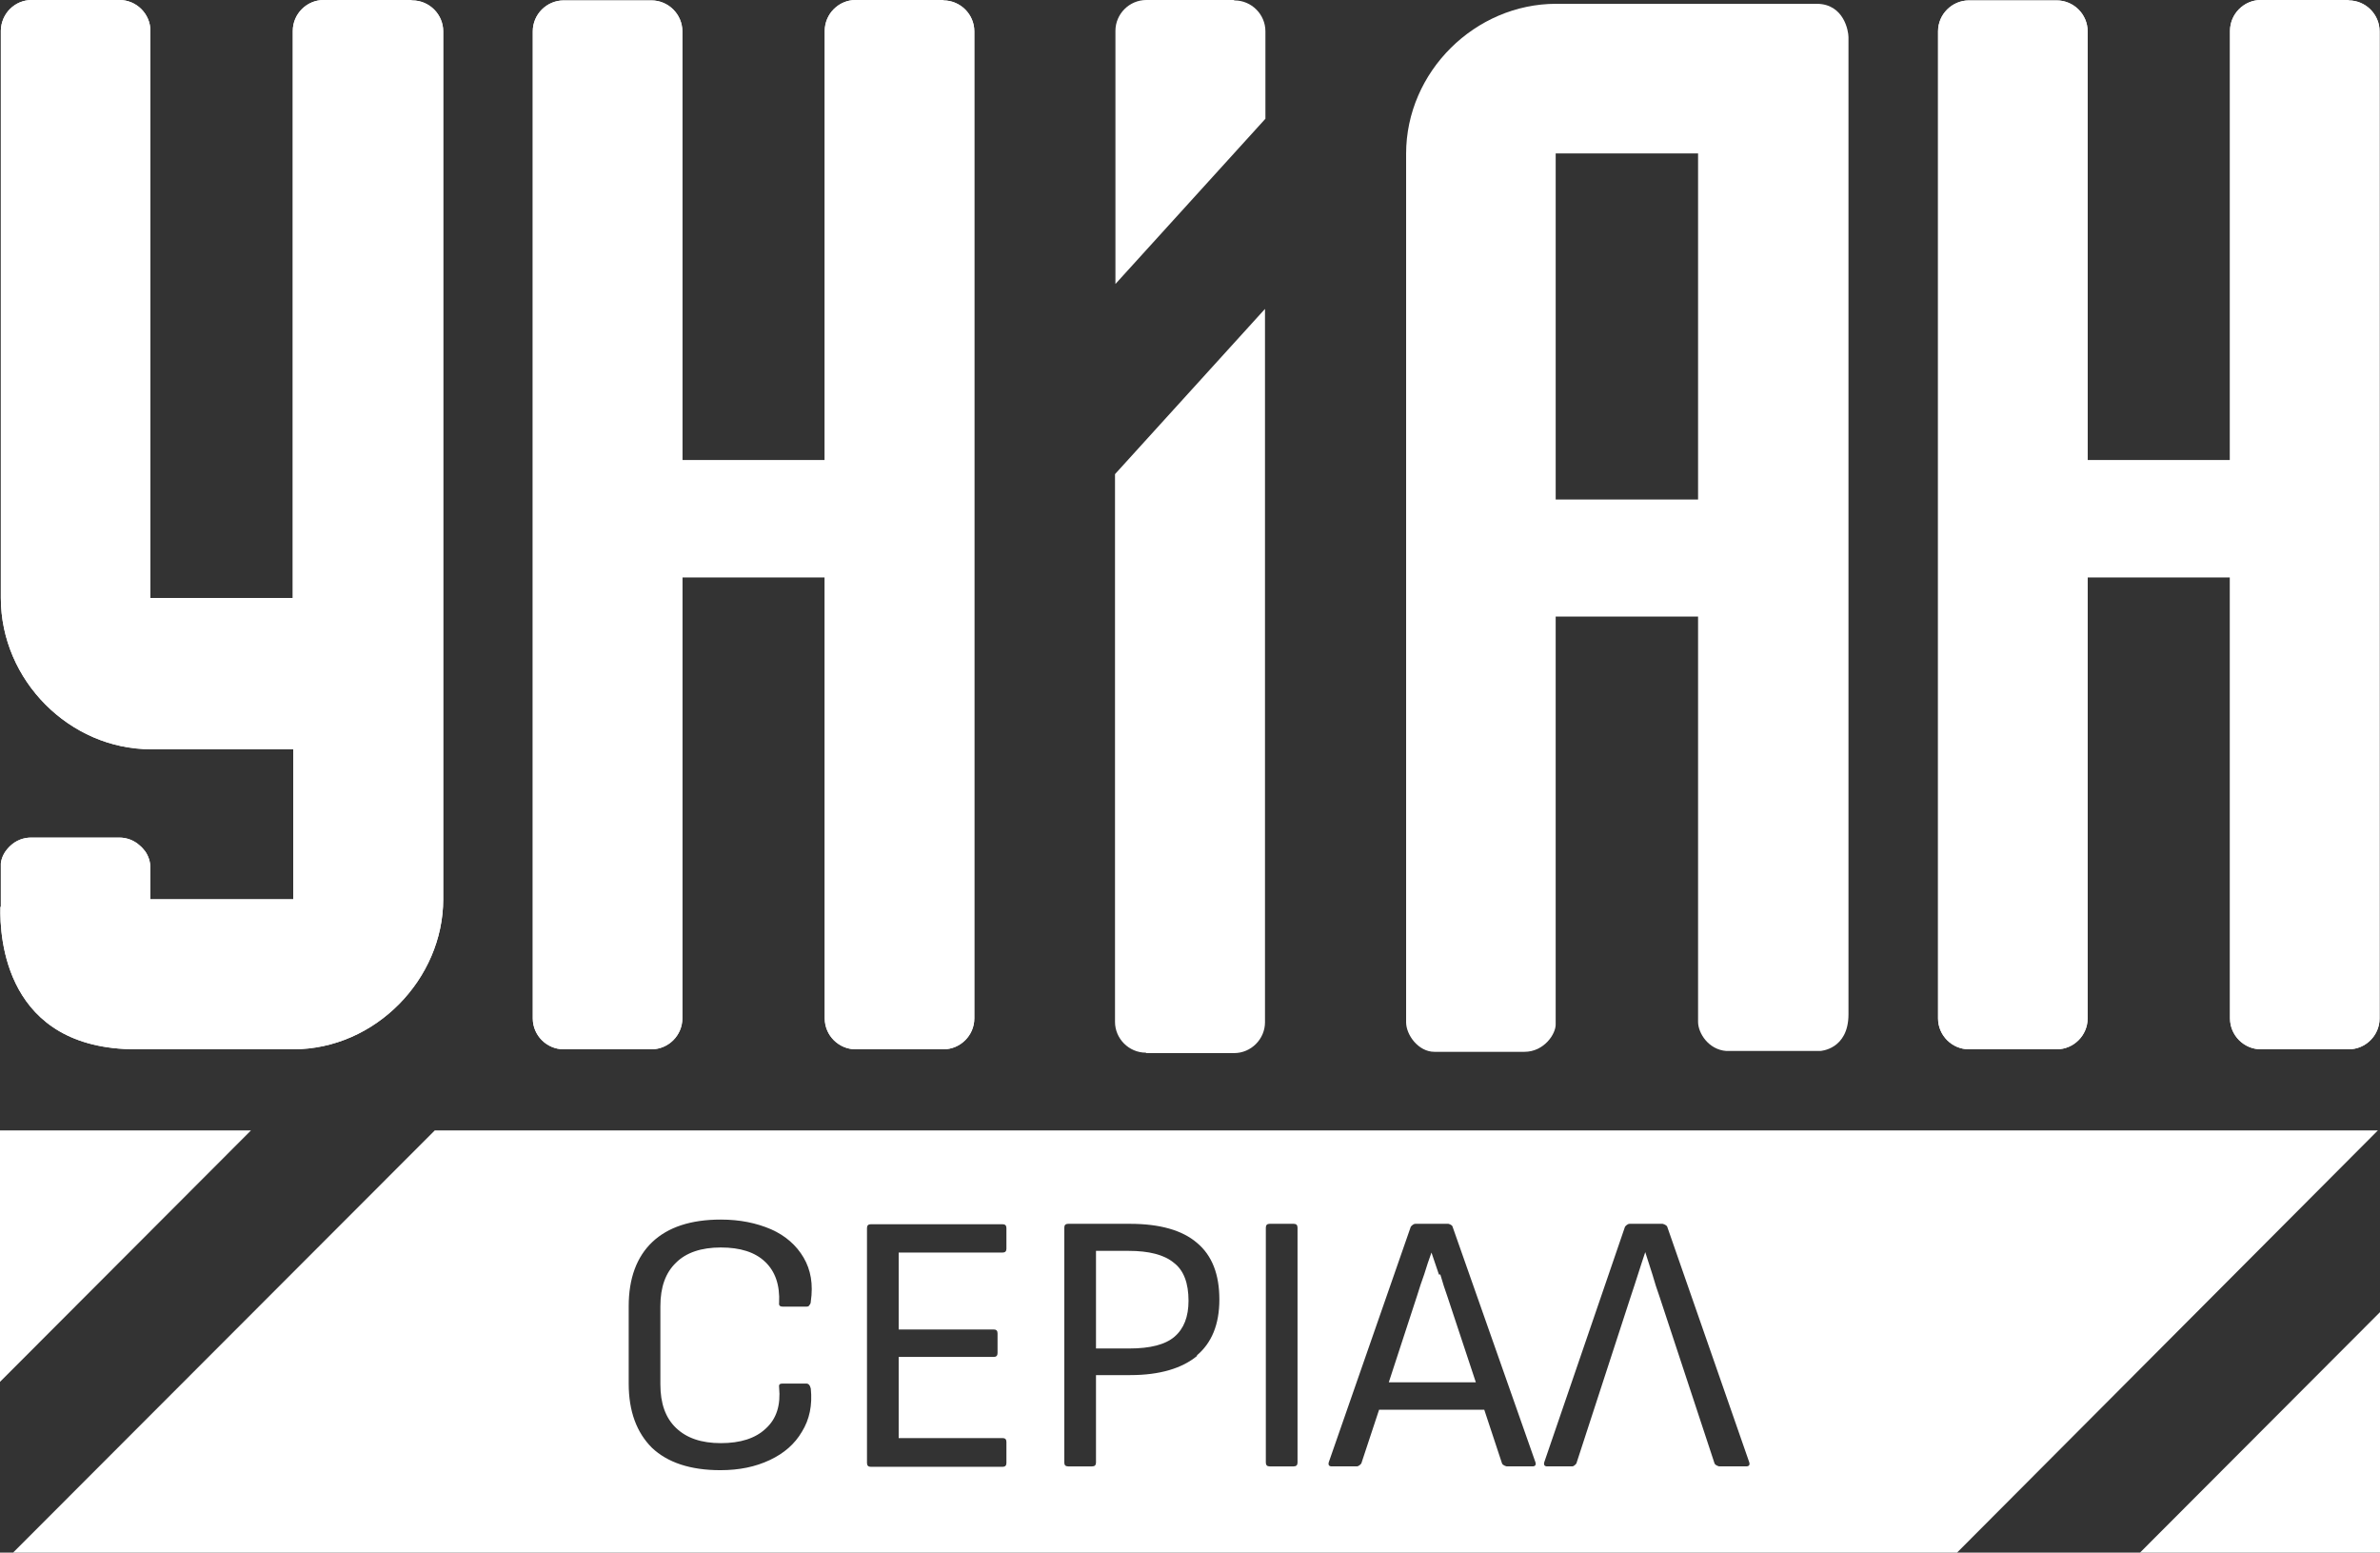
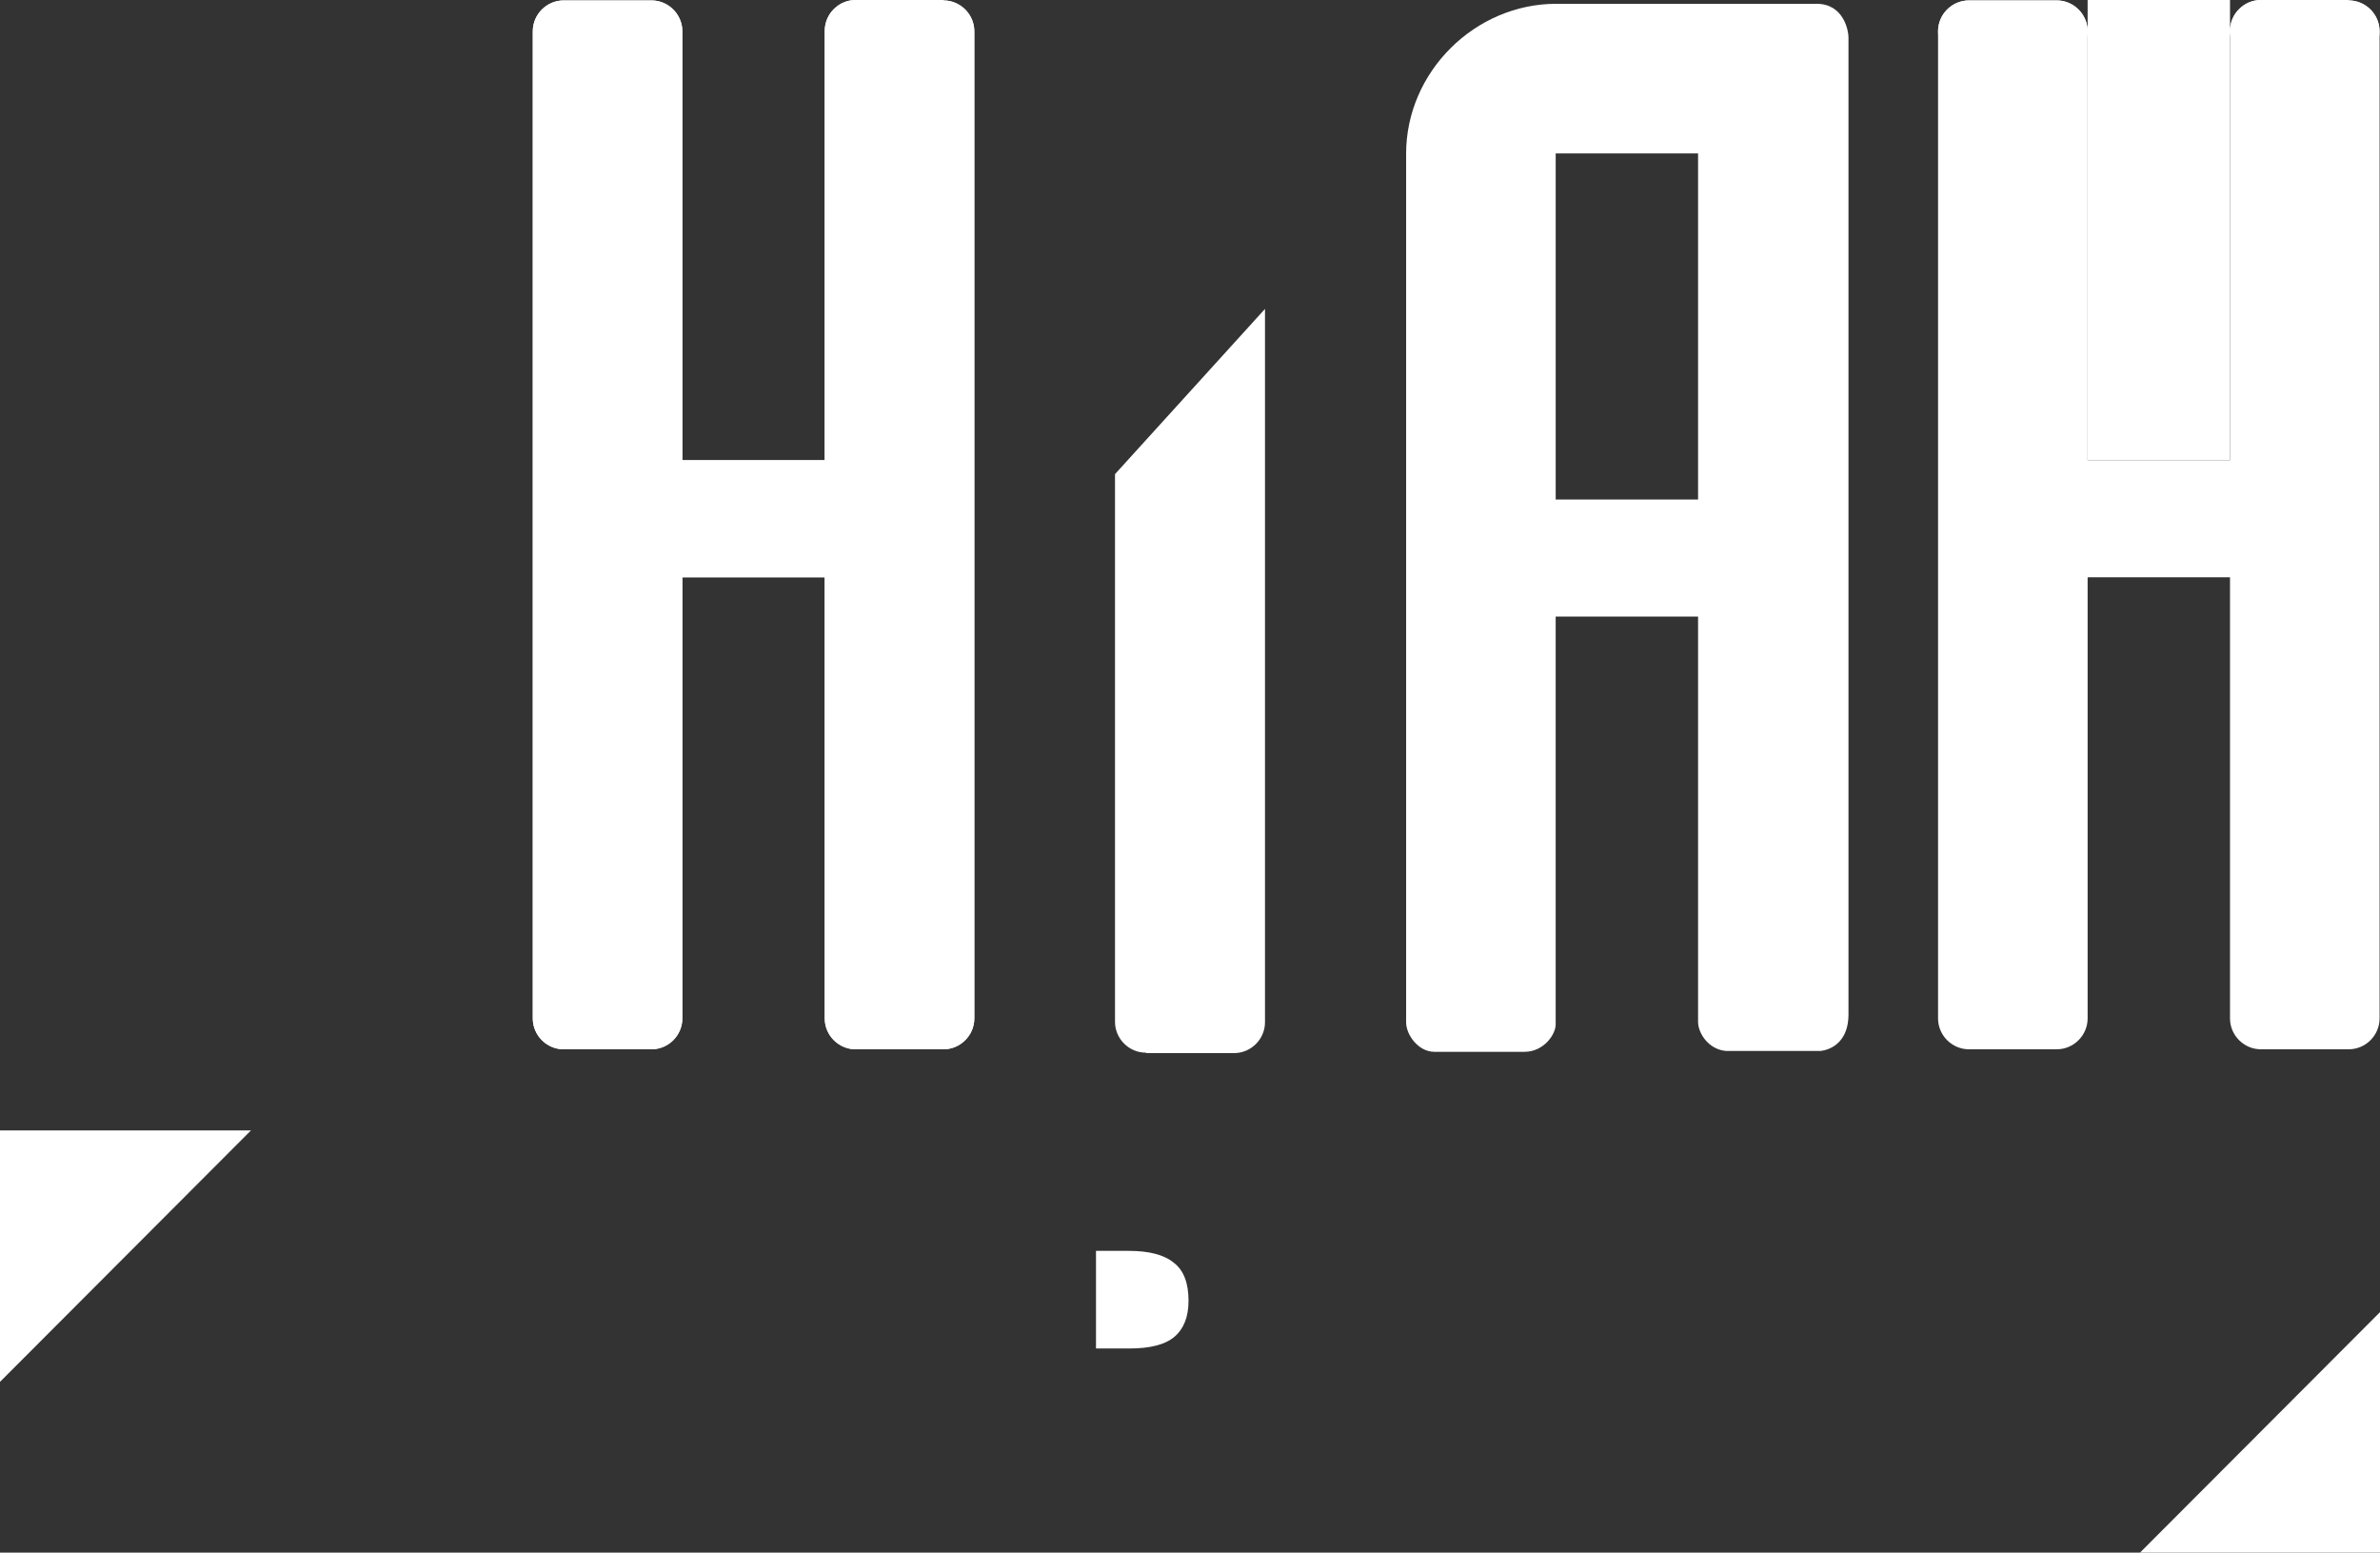
<svg xmlns="http://www.w3.org/2000/svg" id="b" data-name="Шар 2" width="56.33" height="36.74" viewBox="0 0 56.33 36.74">
  <rect x="0" y="0" width="56.33" height="36.74" fill="#333333" stroke="none" />
  <defs>
    <style>
      .d {
        fill: #fff;
      }
    </style>
  </defs>
  <g id="c" data-name="Layer 1">
    <g>
      <polygon class="d" points="5.94 26.75 0 26.75 0 32.7 5.94 26.75" />
      <polygon class="d" points="50.65 36.74 56.33 36.74 56.33 31.05 50.65 36.74" />
      <g>
        <path class="d" d="M55.59,0h-2.08c-.4,0-.73.33-.73.73v10.16h-3.37V.74c0-.4-.33-.73-.73-.73h-2.08c-.4,0-.73.33-.73.73v23.36c0,.4.33.73.73.73h2.08c.4,0,.73-.33.73-.73v-10.44h3.37v10.44c0,.4.33.73.73.73h2.08c.4,0,.73-.33.73-.73V.74c0-.4-.33-.73-.73-.73h0Z" />
-         <path class="d" d="M55.59,0h-2.08c-.4,0-.73.33-.73.73v10.16h-3.37V.74c0-.4-.33-.73-.73-.73h-2.08c-.4,0-.73.33-.73.73v23.36c0,.4.33.73.73.73h2.08c.4,0,.73-.33.73-.73v-10.44h3.37v10.44c0,.4.33.73.73.73h2.08c.4,0,.73-.33.73-.73V.74c0-.4-.33-.73-.73-.73h0Z" />
+         <path class="d" d="M55.59,0h-2.08c-.4,0-.73.33-.73.73v10.16h-3.37V.74c0-.4-.33-.73-.73-.73h-2.08c-.4,0-.73.33-.73.73c0,.4.33.73.73.73h2.08c.4,0,.73-.33.73-.73v-10.44h3.37v10.44c0,.4.33.73.73.73h2.08c.4,0,.73-.33.73-.73V.74c0-.4-.33-.73-.73-.73h0Z" />
        <path class="d" d="M36.82,14.59h3.37v9.59c0,.27.25.66.67.69h2.22s.67-.03.67-.87V.88c0-.15-.11-.78-.74-.79h-6.18c-1.91,0-3.55,1.6-3.55,3.55v20.55c0,.3.29.7.67.7h2.13c.47,0,.75-.43.74-.66v-9.63h0ZM36.82,3.63h3.37v8.19h-3.37V3.63h0Z" />
        <path class="d" d="M27.13,24.92h2.08c.4,0,.73-.33.73-.73V7.31l-3.55,3.91v12.96c0,.4.33.73.73.73h0Z" />
        <path class="d" d="M22.33,0h-2.08c-.4,0-.73.33-.73.73v10.16h-3.37V.74c0-.4-.33-.73-.73-.73h-2.08c-.4,0-.73.33-.73.73v23.36c0,.4.33.73.73.73h2.08c.4,0,.73-.33.73-.73v-10.44h3.37v10.44c0,.4.33.73.73.73h2.08c.4,0,.73-.33.73-.73V.74c0-.4-.33-.73-.73-.73h0Z" />
        <path class="d" d="M22.33,0h-2.08c-.4,0-.73.33-.73.73v10.16h-3.37V.74c0-.4-.33-.73-.73-.73h-2.08c-.4,0-.73.33-.73.73v23.36c0,.4.33.73.73.73h2.08c.4,0,.73-.33.73-.73v-10.44h3.37v10.44c0,.4.33.73.73.73h2.08c.4,0,.73-.33.73-.73V.74c0-.4-.33-.73-.73-.73h0Z" />
-         <path class="d" d="M9.74,0h-2.08c-.4,0-.73.33-.73.73v13.42h-3.37V1.65h0v-.92c0-.4-.33-.73-.73-.73H.75C.35,0,.03.32.02.72v.93H.02v12.5c0,1.95,1.63,3.58,3.55,3.58h3.37v3.55h-3.38v-.73c0-.15-.04-.28-.12-.4-.04-.05-.08-.1-.13-.14-.13-.12-.3-.19-.49-.19H.74c-.19,0-.36.07-.49.19-.12.11-.21.25-.23.42v1.03h-.01c-.02.72.11,3.37,3.21,3.37h3.72c1.95,0,3.55-1.67,3.55-3.55V.74c0-.4-.33-.73-.73-.73h-.02Z" />
-         <path class="d" d="M9.74,0h-2.08c-.4,0-.73.33-.73.73v13.42h-3.37V1.65h0v-.92c0-.4-.33-.73-.73-.73H.75C.35,0,.03.32.02.72v.93H.02v12.5c0,1.95,1.63,3.58,3.55,3.58h3.37v3.55h-3.38v-.73c0-.15-.04-.28-.12-.4-.04-.05-.08-.1-.13-.14-.13-.12-.3-.19-.49-.19H.74c-.19,0-.36.07-.49.19-.12.11-.21.25-.23.42v1.03h-.01c-.02.72.11,3.37,3.21,3.37h3.72c1.95,0,3.55-1.67,3.55-3.55V.74c0-.4-.33-.73-.73-.73h-.02Z" />
-         <path class="d" d="M29.21,0h-2.08c-.4,0-.73.33-.73.73v5.99l3.55-3.91V.74c0-.4-.33-.73-.73-.73h-.01Z" />
      </g>
      <g>
-         <path class="d" d="M34.06,30.17c-.06-.17-.12-.35-.18-.53h0c-.06.17-.12.34-.17.51-.06.17-.12.34-.17.51l-.67,2.05h2.06l-.67-2.02c-.06-.17-.12-.35-.17-.53h-.03Z" />
        <path class="d" d="M27.78,29.88c-.23-.19-.59-.28-1.07-.28h-.77v2.31h.79c.49,0,.85-.09,1.07-.28s.33-.47.33-.85c0-.41-.11-.72-.35-.9Z" />
-         <path class="d" d="M10.29,26.75L.31,36.74h46.01l9.96-9.99H10.29ZM18.11,29.86c-.24-.23-.59-.34-1.05-.34s-.82.12-1.06.36c-.25.24-.37.58-.37,1.03v1.85c0,.45.12.79.37,1.03.25.24.6.36,1.06.36s.82-.11,1.07-.35c.25-.23.35-.55.31-.97-.01-.06.01-.09.08-.09h.56c.06,0,.09.04.11.12.04.39-.03.73-.21,1.02-.17.29-.42.51-.76.67s-.72.24-1.17.24h0c-.71,0-1.25-.18-1.62-.53-.36-.36-.55-.86-.55-1.52v-1.83c0-.66.19-1.17.56-1.52s.91-.53,1.62-.53c.45,0,.84.08,1.19.23.34.15.6.38.77.67.17.29.23.63.17,1.04,0,.03-.01.06-.03.08-.01.03-.04.04-.07.04h-.57c-.06,0-.09-.03-.08-.09.02-.42-.09-.74-.33-.97ZM23.82,29.55c0,.06-.03.09-.09.09h-2.46v1.82h2.25c.06,0,.09.03.09.09v.47c0,.06-.03.09-.09.09h-2.25v1.92h2.46c.06,0,.09.03.09.09v.5c0,.06-.03.09-.09.09h-3.12c-.06,0-.09-.03-.09-.09v-5.56c0-.06.03-.09.09-.09h3.12c.06,0,.09.03.09.09v.5h0ZM28.34,32.08c-.36.3-.89.46-1.59.46h-.81v2.07c0,.06-.03.09-.09.09h-.57c-.06,0-.09-.03-.09-.09v-5.56c0-.06.03-.09.09-.09h1.46c.71,0,1.24.15,1.59.45.36.3.53.75.53,1.34s-.18,1.03-.54,1.33h.02ZM30.71,34.61c0,.06-.03.09-.09.09h-.57c-.06,0-.09-.03-.09-.09v-5.56c0-.06.03-.09.09-.09h.57c.06,0,.09.03.09.09v5.56ZM36.28,34.7h-.62s-.09-.02-.11-.07l-.42-1.27h-2.49l-.42,1.27s-.05.07-.11.07h-.59c-.06,0-.09-.03-.07-.1l1.94-5.57s.05-.07.11-.07h.78s.09.02.1.07l1.96,5.57c.02.06,0,.1-.07.1h.01ZM41.31,34.7h-.62s-.09-.02-.11-.07l-1.3-3.94c-.06-.17-.12-.35-.17-.53l-.17-.53h0c-.06.17-.11.34-.17.52s-.11.35-.17.52l-1.29,3.96s-.05.07-.1.07h-.59c-.06,0-.09-.03-.07-.1l1.91-5.57s.05-.07.11-.07h.78s.09.02.11.07l1.94,5.57c.02.06,0,.1-.07.1h-.02Z" />
      </g>
    </g>
  </g>
</svg>